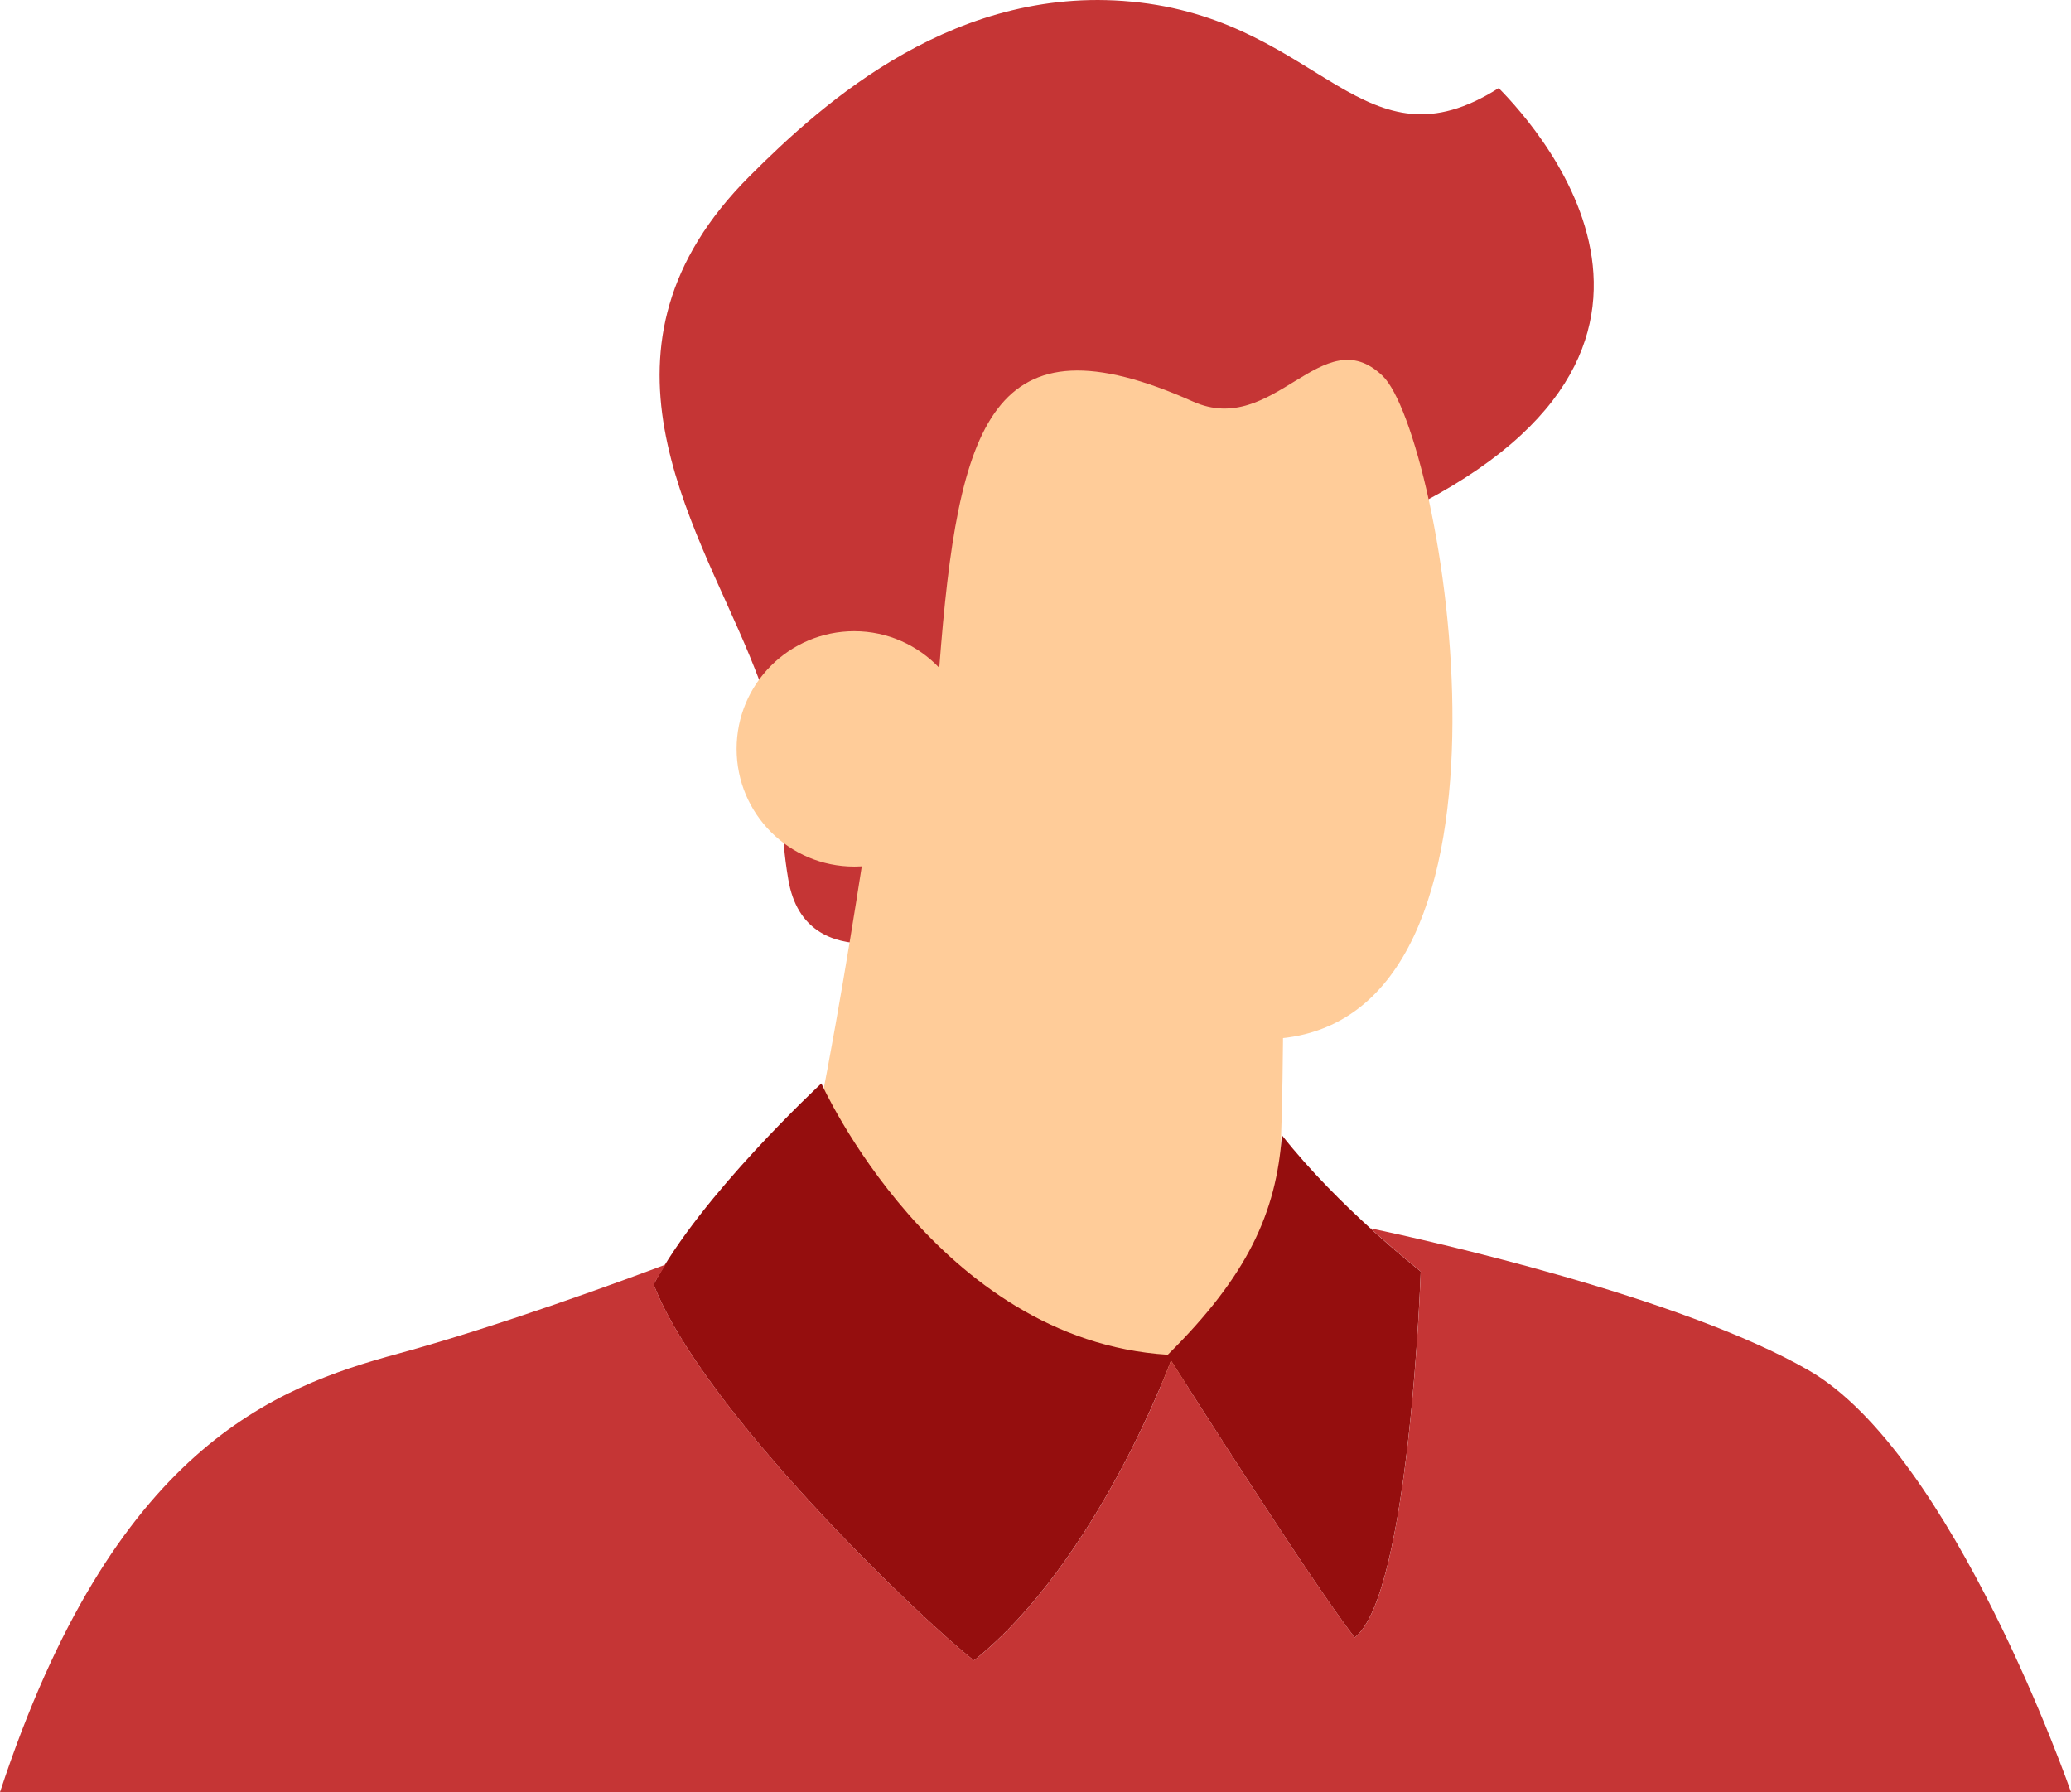
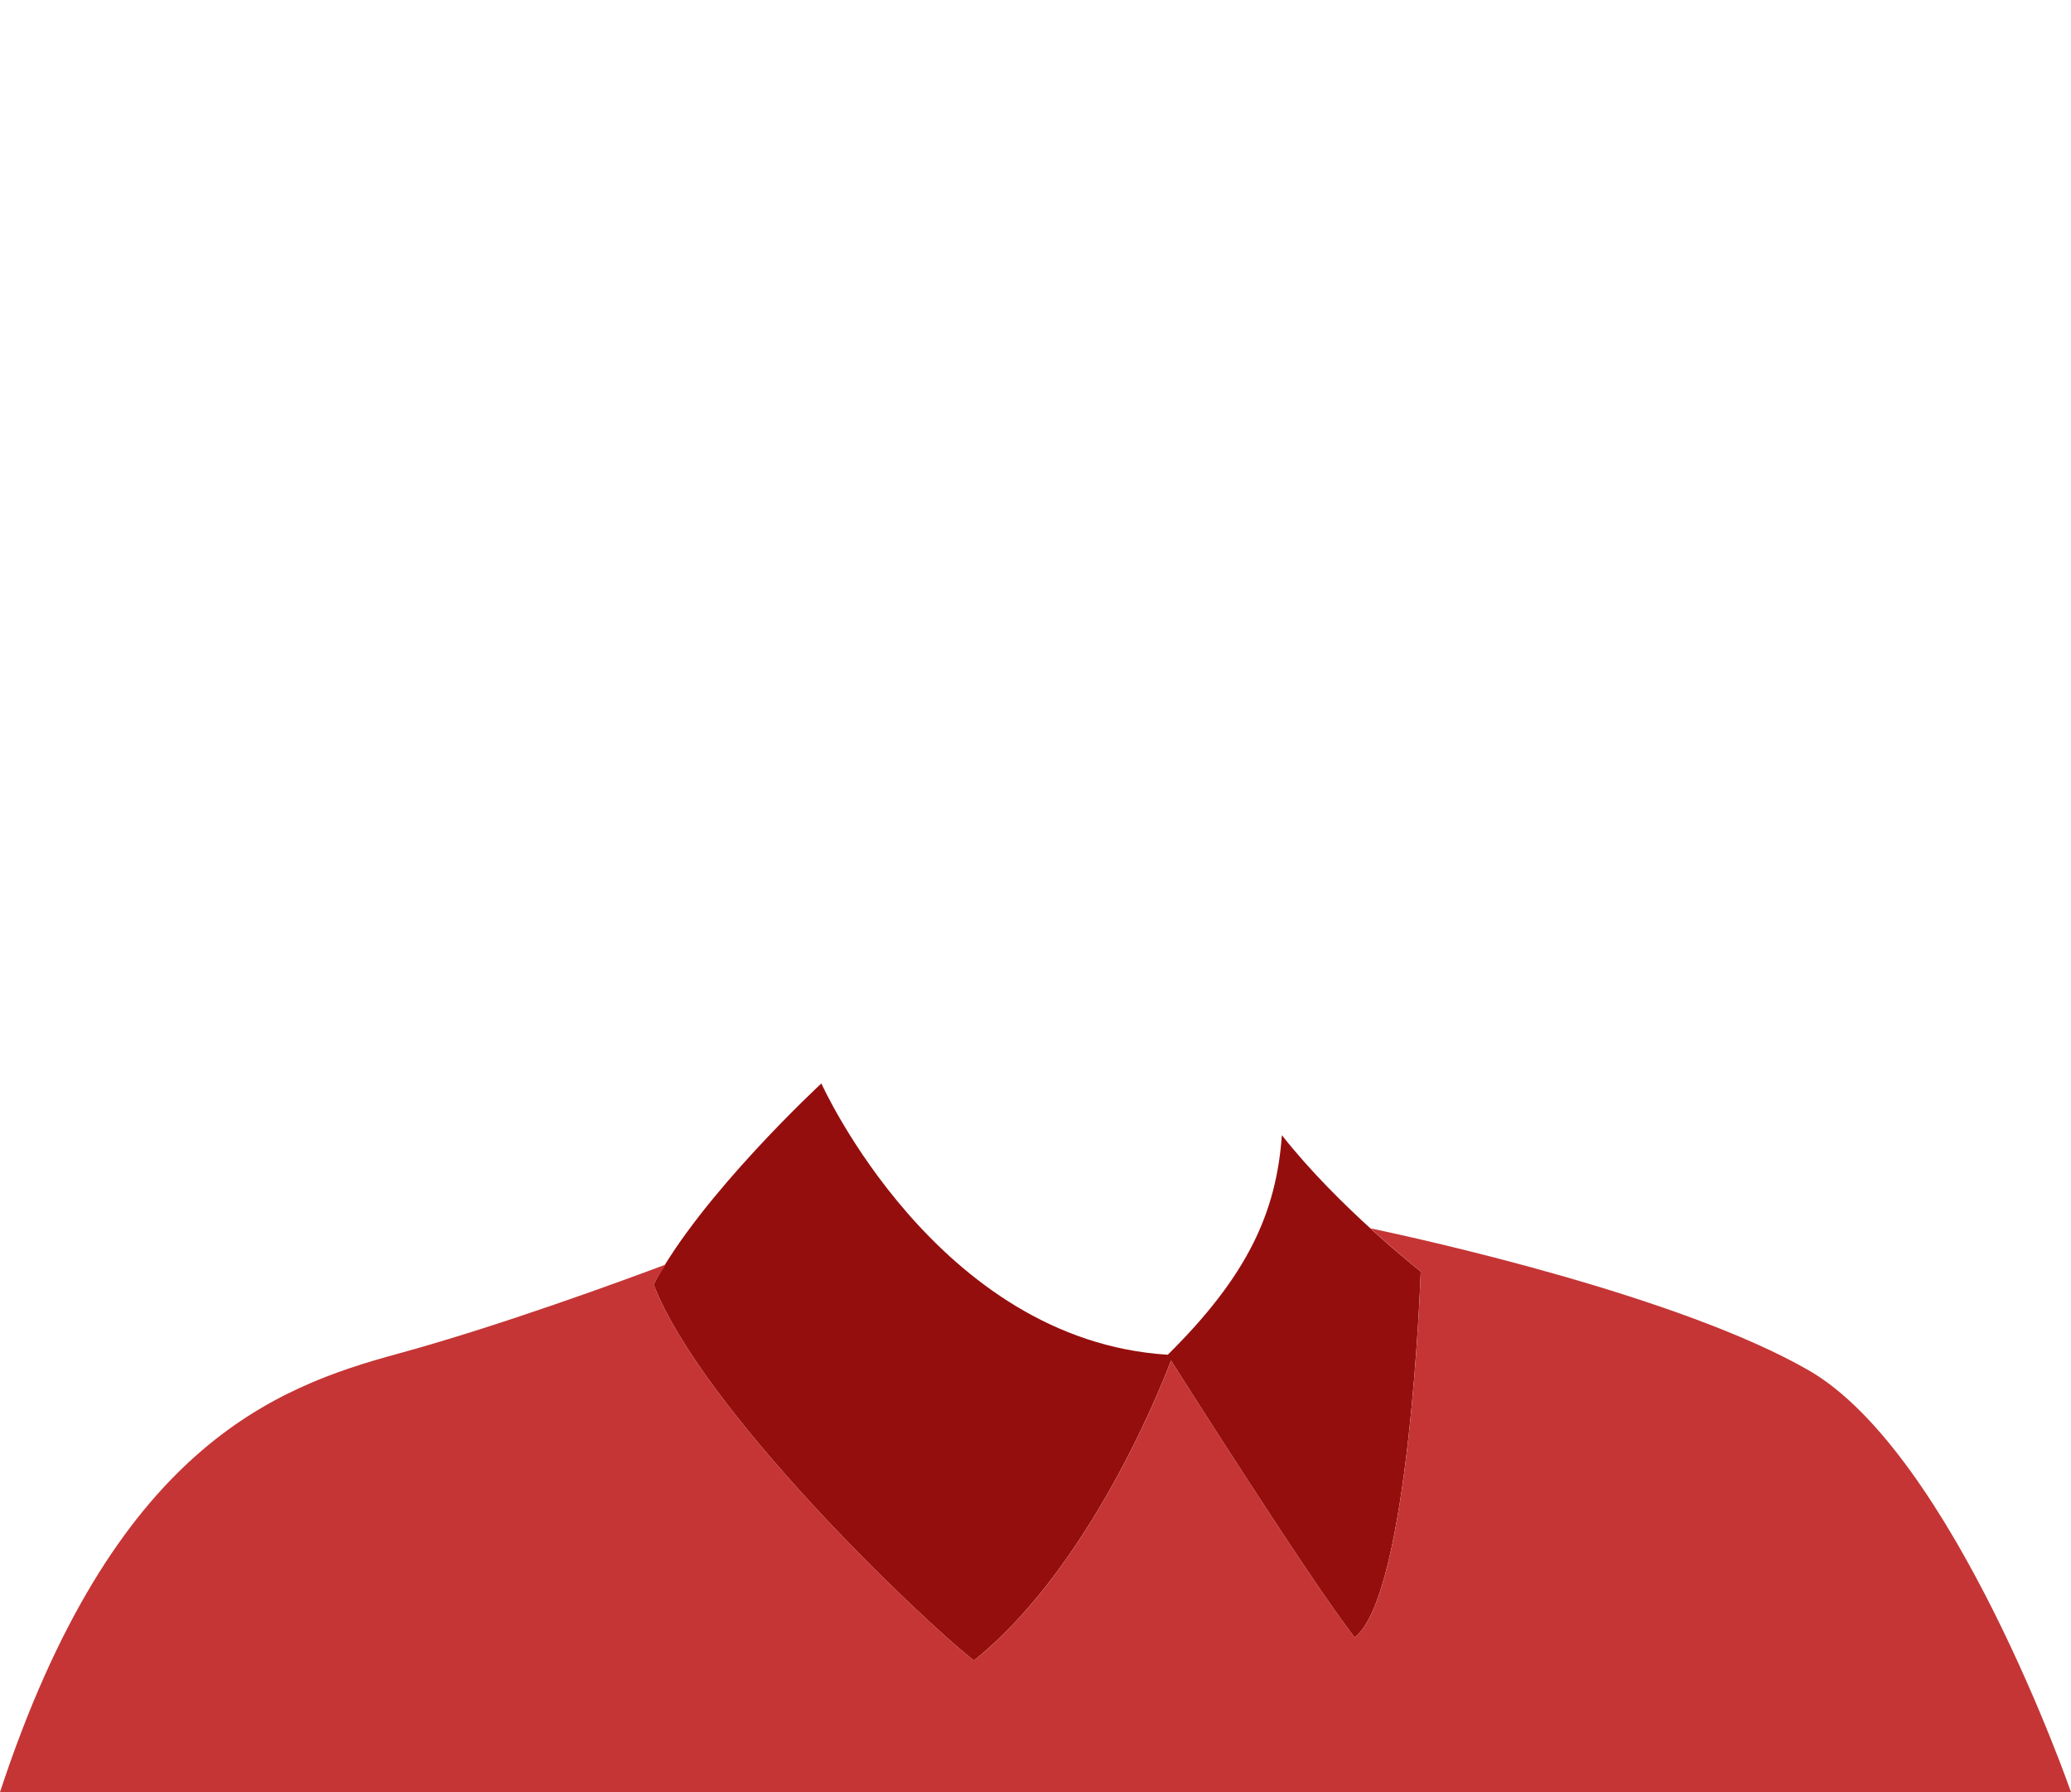
<svg xmlns="http://www.w3.org/2000/svg" x="0px" y="0px" viewBox="0 0 44.982 38.921" style="vertical-align: middle; max-width: 100%;" width="100%">
  <g>
    <g>
-       <path d="M16.28,3.827c1.606-1.606,4.52-4.239,8.479-3.772s4.863,3.716,7.793,1.858    c0.904,0.916,5.58,6.122-3.117,9.676s-9.227,8.635-9.227,8.635s-2.712,1.091-3.086-1.122s0.374-1.902-0.842-4.863    S12.571,7.536,16.28,3.827z" fill="rgb(197,53,53)">
-      </path>
-       <path d="M18.919,17.48c0,0-1.299,9.04-2.265,11.035s10.91,1.465,10.91,1.465s0.499-7.263,0.218-10.162    S18.919,17.48,18.919,17.48z" fill="rgb(255,204,153)">
-      </path>
-       <path d="M30.027,8.16c-1.309-1.247-2.35,1.35-4.115,0.561c-4.373-1.954-5.105,0.446-5.511,5.782    c-0.466-0.488-1.118-0.795-1.846-0.795c-1.412,0-2.556,1.144-2.556,2.556s1.144,2.556,2.556,2.556c0.784,0,1.476-0.36,1.945-0.915    c0.557,3.25,2.679,4.944,7.188,4.656C33.55,22.187,31.337,9.406,30.027,8.16z" fill="rgb(255,204,153)">
-      </path>
-     </g>
+       </g>
    <path d="M17.84,23.53c0,0,2.508,5.58,7.524,5.892c1.732-1.714,2.359-3.086,2.478-4.769   c1.224,1.559,3.016,2.961,3.016,2.961s-0.239,7.014-1.433,7.949c-0.955-1.216-3.991-6.016-3.991-6.016s-1.593,4.364-4.28,6.515   c-1.194-0.935-5.912-5.455-6.957-8.167C15.213,25.961,17.84,23.53,17.84,23.53z" fill="rgb(149,14,14)">
    </path>
    <g>
      <path d="M39.279,29.757c-2.793-1.603-8.298-2.824-9.513-3.081c0.622,0.567,1.093,0.938,1.093,0.938    s-0.239,7.014-1.433,7.949c-0.955-1.216-3.991-6.016-3.991-6.016s-1.593,4.364-4.28,6.515c-1.194-0.935-5.912-5.455-6.957-8.167    c0.074-0.141,0.171-0.287,0.261-0.432c-0.886,0.333-3.599,1.332-5.814,1.936C5.957,30.131,2.463,31.44,0,38.921    c12.764,0,44.982,0,44.982,0S42.429,31.565,39.279,29.757z" fill="rgb(197,53,53)">
     </path>
    </g>
  </g>
</svg>